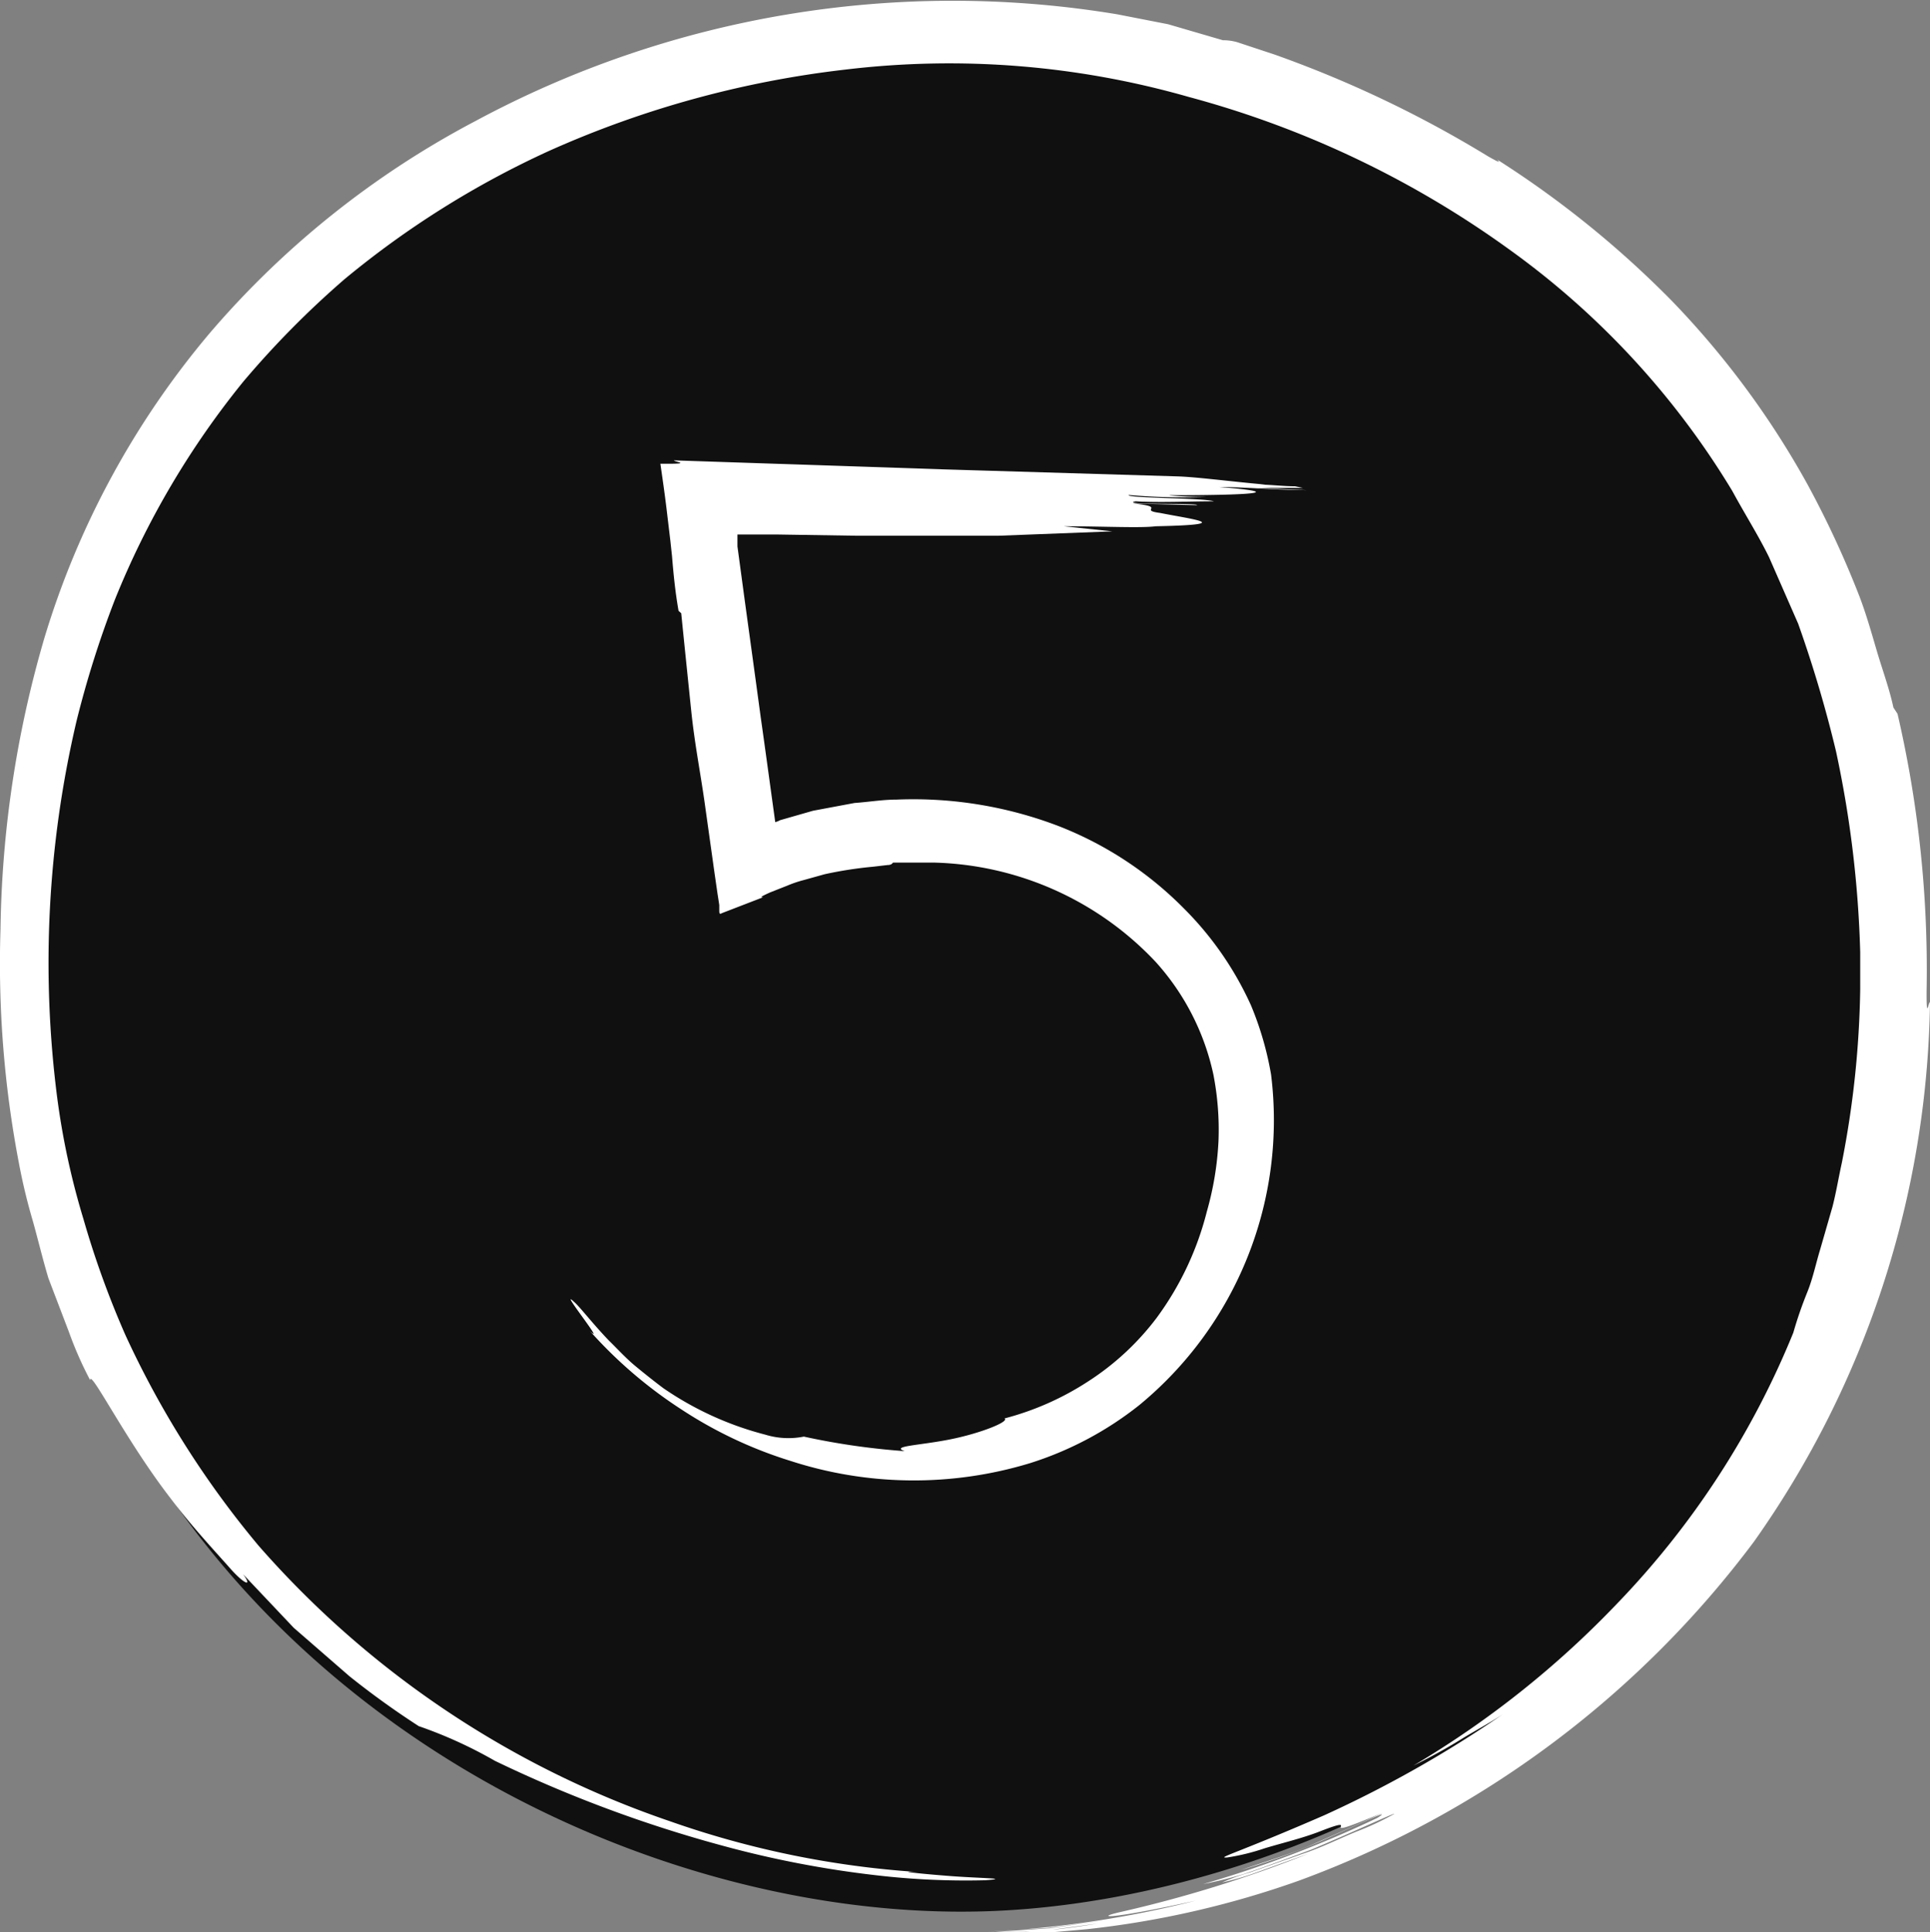
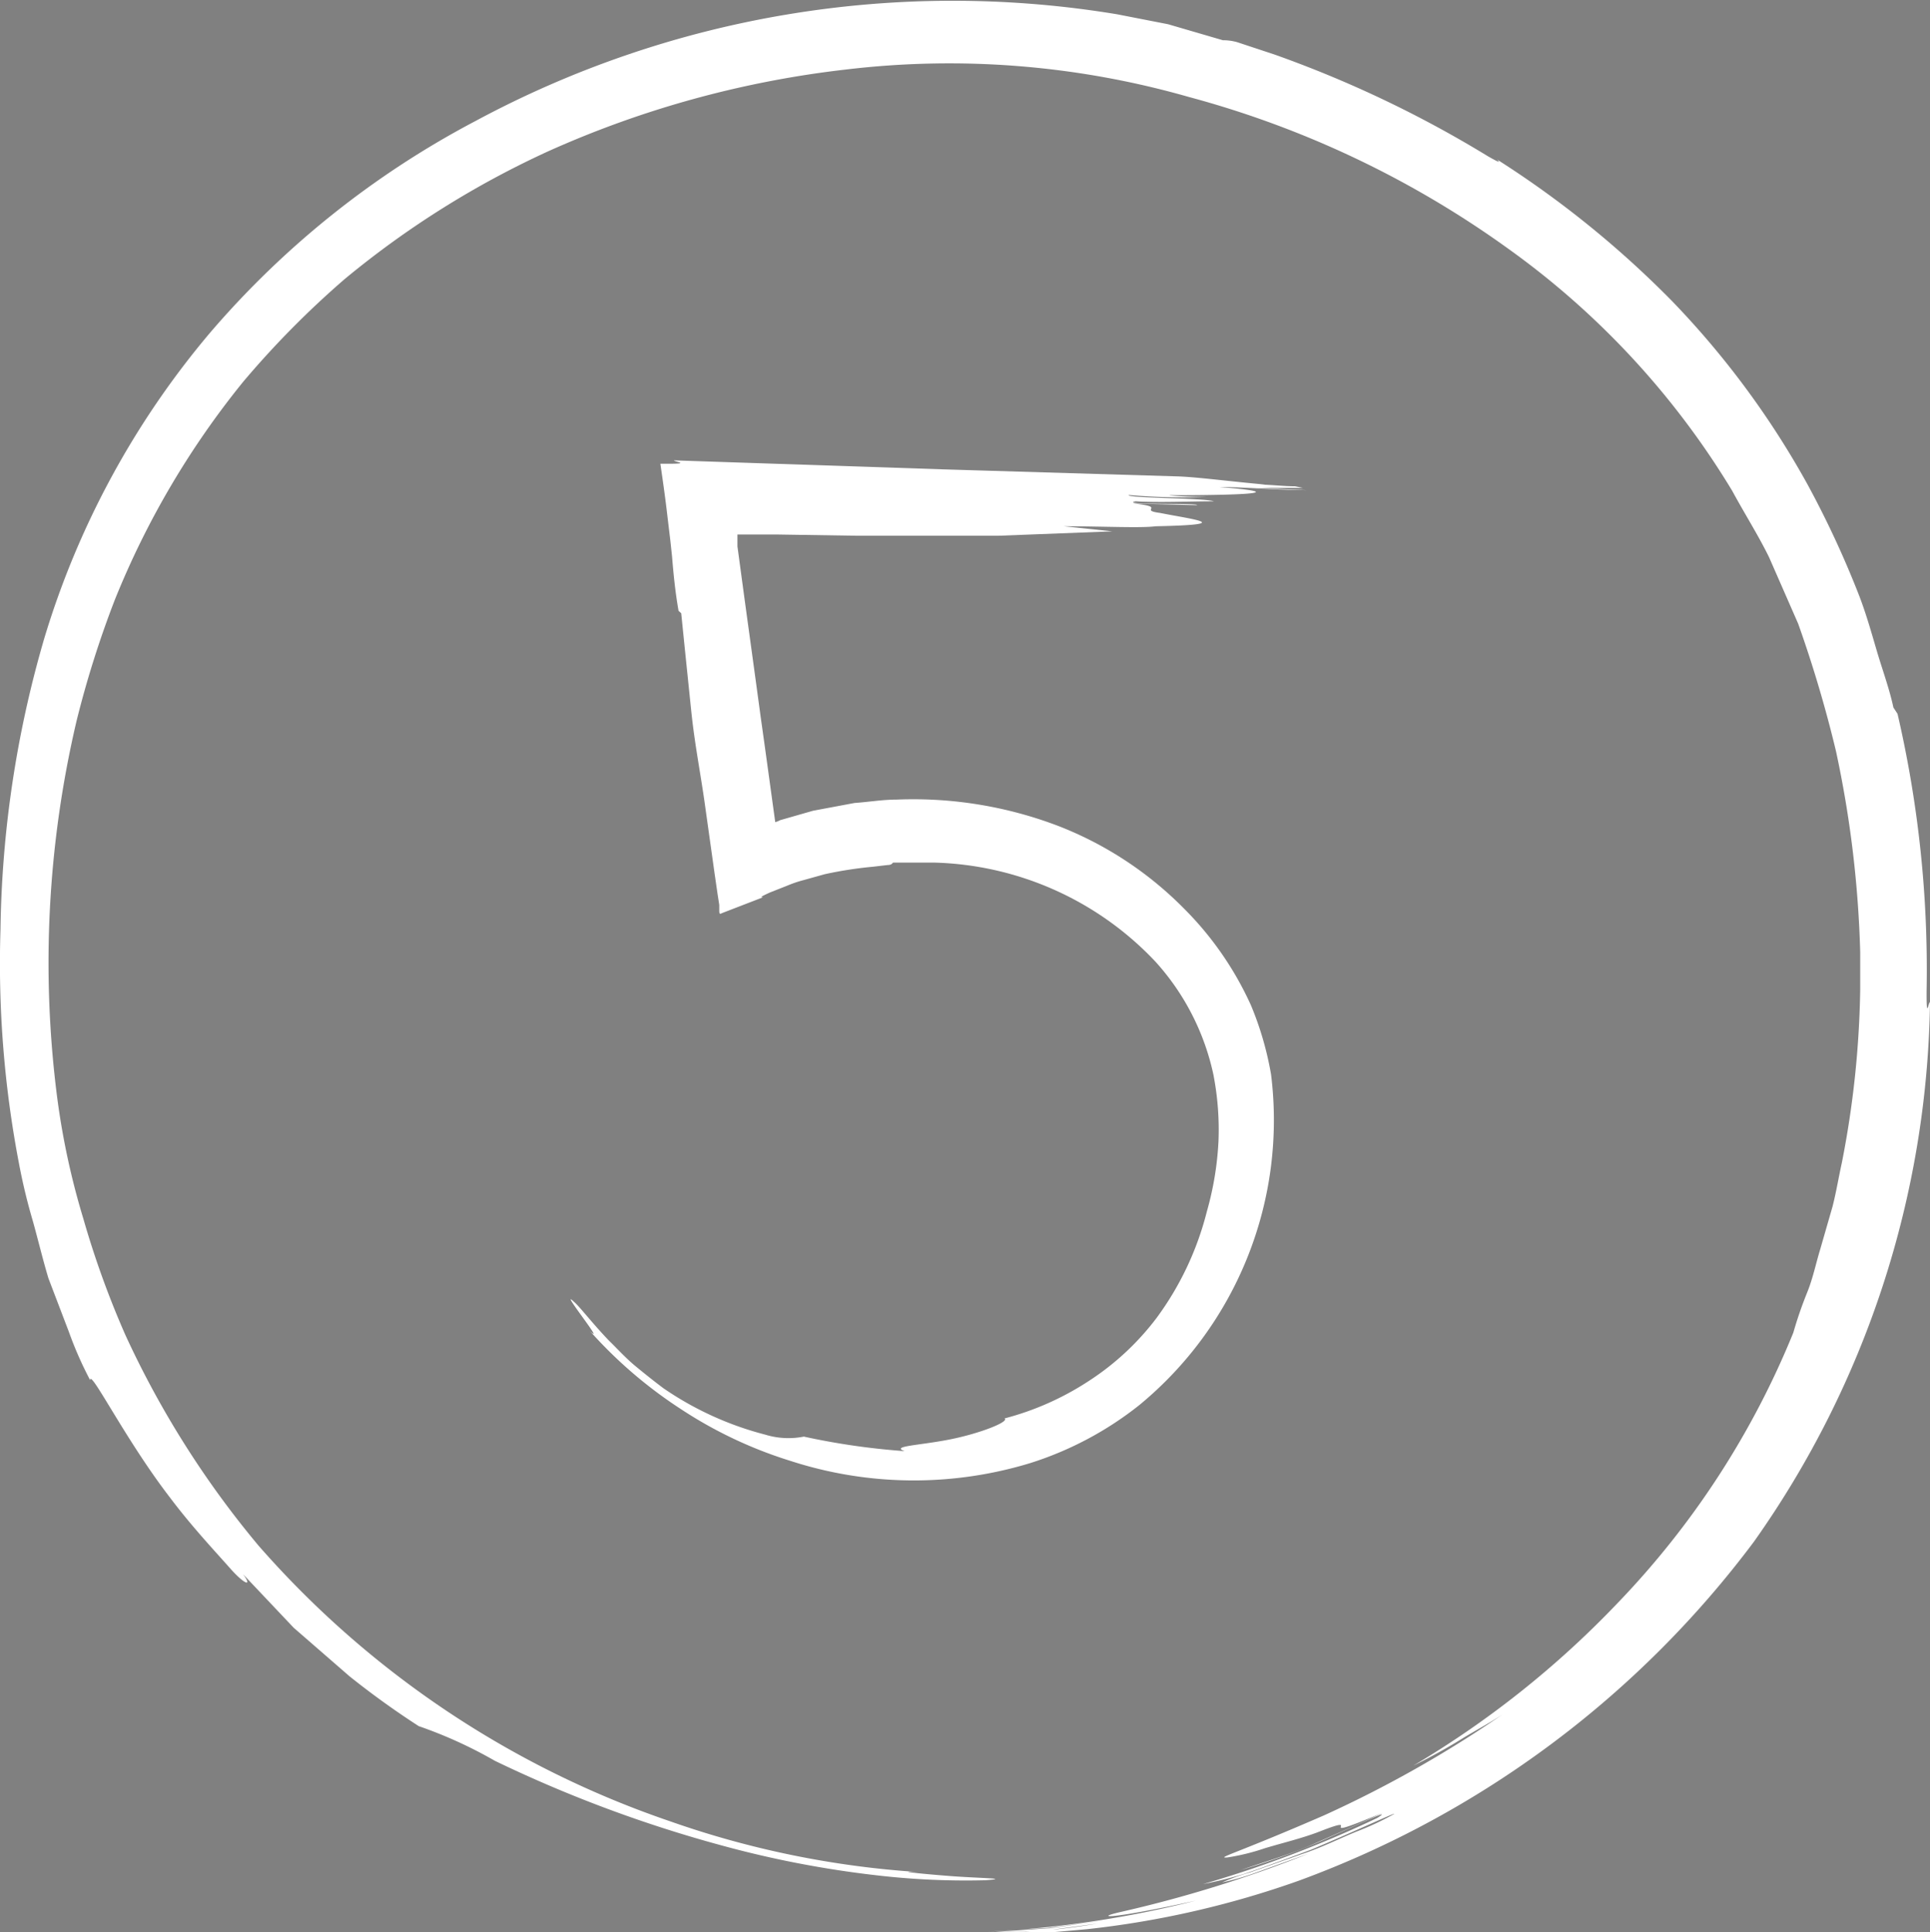
<svg xmlns="http://www.w3.org/2000/svg" viewBox="0 0 79.64 79.75">
  <rect x="0" y="0" width="79.64" height="79.75" fill="#808080" stroke="none" />
  <defs>
    <style>.cls-1{fill:#101010;}.cls-2{fill:#fff;}</style>
  </defs>
  <g id="Слой_2" data-name="Слой 2">
    <g id="Слой_1-2" data-name="Слой 1">
-       <path class="cls-1" d="M40.7,78.88c13.3-.43,31.74-9.36,36.35-29a44.41,44.41,0,0,0-.42-20.94C71.24,9.11,52.62,1.82,40.7,1.26c-12.88-.6-32.45,6-38.47,26a44.45,44.45,0,0,0-.84,21.49C5.91,69.3,25.63,79.36,40.7,78.88Z" />
      <path class="cls-2" d="M79.64,41.36c-.07,0-.15.81-.14-.49a46.69,46.69,0,0,0-1.2-11.41l-.17-.26c-.17-.79-.45-1.54-.68-2.32s-.45-1.57-.75-2.34A40.22,40.22,0,0,0,74.59,20,35.8,35.8,0,0,0,69,12.43a40.9,40.9,0,0,0-7.23-5.85c.12.11.17.18-.37-.13a47,47,0,0,0-8.81-4.2l-1.54-.51a2.17,2.17,0,0,0-.59-.08L48.2,1,46.1.59A41.55,41.55,0,0,0,19.61,5,37.26,37.26,0,0,0,8.67,13.73,35.28,35.28,0,0,0,1.82,26.37a44.86,44.86,0,0,0-1.8,12A43.75,43.75,0,0,0,.78,48a24.17,24.17,0,0,0,.58,2.41c.22.79.41,1.59.64,2.35l.84,2.2a15.23,15.23,0,0,0,.88,2c0-.48,1.45,2.45,3.29,4.84.9,1.2,1.89,2.25,2.48,2.92s.95.8.54.25l2.09,2.21,2.3,2a34.75,34.75,0,0,0,2.86,2.06,18.3,18.3,0,0,1,3.14,1.43,54,54,0,0,0,9.42,3.51,42.35,42.35,0,0,0,6.28,1.21,31.85,31.85,0,0,0,4.54.21c1.08-.08-.2-.08-1.4-.17s-2.43-.22-1.39-.17a38.32,38.32,0,0,1-10.21-2.09,39.47,39.47,0,0,1-17-11.39,38.82,38.82,0,0,1-5.48-8.67A37.61,37.61,0,0,1,3.44,50.3a31.1,31.1,0,0,1-1.08-5,43.61,43.61,0,0,1,.8-15.55,41.57,41.57,0,0,1,1.58-5,35,35,0,0,1,5.3-9,38,38,0,0,1,4.18-4.23,37.88,37.88,0,0,1,8.41-5.28A41.46,41.46,0,0,1,34.9,2.87,35.93,35.93,0,0,1,49.05,4a40.45,40.45,0,0,1,13.18,6.26,33.67,33.67,0,0,1,9.25,10C72,21.22,72.56,22.1,73,23l1.2,2.74A51.39,51.39,0,0,1,75.76,31a45,45,0,0,1,1,8.3c0,.51,0,1,0,1.53A39.78,39.78,0,0,1,76,48c-.13.59-.23,1.2-.38,1.79l-.51,1.77c-.18.59-.3,1.19-.53,1.76S74.17,54.41,74,55a35.18,35.18,0,0,1-7.26,11.17,39.3,39.3,0,0,1-8.42,6.7,23.48,23.48,0,0,0,2.12-1.18c.66-.39,1.31-.74,1.86-1.14a48.08,48.08,0,0,1-7.66,4.37c-3.63,1.58-4.48,1.77-4,1.74a9,9,0,0,0,1.55-.38c.69-.21,1.54-.41,2.26-.69,2.07-.81-.61.58,2.61-.78-1.14.54-2,.91-2.87,1.3s-1.78.66-3,1.07a27.38,27.38,0,0,0,3.35-1.21c1.61-.72,3-1.39,2.29-.94a47.22,47.22,0,0,1-7.19,2.73,16.48,16.48,0,0,0,1.69-.42c.81-.27,1.8-.64,2.77-1,1.88-.79,3.58-1.59,3.42-1.47a11.85,11.85,0,0,1-1.54.72c-.69.28-1.46.67-2.26.93l-2.15.76a8.37,8.37,0,0,0-1.14.41,10.45,10.45,0,0,0,1.3-.37L54,76.5a52.24,52.24,0,0,1-7.76,2.41c-1.15.26-.42.31,3.11-.47a42.86,42.86,0,0,1-8.61,1.28h0l2.46-.15c.89-.1,1.76-.23,2.36-.31l-2.24.32-2.26.15h.79c.57,0,1.14,0,1.71-.11l1.72-.23a29.74,29.74,0,0,1-3,.35c.37,0,.78,0,1.21,0l1.36-.12a38.48,38.48,0,0,0,8.74-2,41.14,41.14,0,0,0,18.79-14A39.46,39.46,0,0,0,79.64,41.36Z" />
      <path class="cls-2" d="M27.81,19c0,.06.74.14-.25.14h-.31c.11.76.21,1.46.29,2.16l.12,1,.07.65c.06.73.13,1.46.27,2.26l.11.1c.13,1.29.27,2.64.41,4s.37,2.51.55,3.77L29.48,36l.13.9.07.45,0,.23c0,.07,0,.18.1.11l1.71-.66c-.11,0-.15,0,.29-.2l.71-.28a4.88,4.88,0,0,1,.68-.23l.86-.24a16.4,16.4,0,0,1,2-.31l.6-.07c.16,0,.19-.07.22-.1.62,0,1.18,0,1.69,0a13,13,0,0,1,9.14,4.09,10.09,10.09,0,0,1,2.39,4.66,11.93,11.93,0,0,1,.21,2.75A12.91,12.91,0,0,1,49.8,50a12.56,12.56,0,0,1-2.08,4.4A11,11,0,0,1,44.92,57a11.74,11.74,0,0,1-3.47,1.54c.22.13-1,.62-2.27.87s-2.44.27-1.85.48a29.2,29.2,0,0,1-4.16-.6,3.25,3.25,0,0,1-1.59-.08,13.27,13.27,0,0,1-4.21-1.92c-.36-.27-.75-.58-1.15-.91s-.75-.72-1.1-1.06c-.68-.71-1.18-1.37-1.42-1.58-.71-.68,1.35,1.87.64,1.19a18.57,18.57,0,0,0,3.78,3.24,17.75,17.75,0,0,0,4.49,2.12,16.48,16.48,0,0,0,9.88.1A14,14,0,0,0,47,58a15.23,15.23,0,0,0,5.45-13.65,13.19,13.19,0,0,0-.83-2.86,13.5,13.5,0,0,0-2.77-4A14.83,14.83,0,0,0,43.7,34.1,16.78,16.78,0,0,0,37,33c-.58,0-1.16.1-1.74.14l-1.71.32-1.36.39a.84.84,0,0,1-.2.08c-.21-1.51-.41-3-.6-4.33-.25-1.86-.49-3.58-.69-5.05l-.27-2,0-.34v-.09l0-.06h.22l1.47,0,3.22.05c2.13,0,4.18,0,5.87,0l4.69-.18-2-.21c1.59,0,3.18.08,3.79,0,3.4-.07,1.48-.29.18-.55-.93-.12.34-.25-1.13-.39l2.65.07c.13-.1-3.27,0-2.53-.16,1,.06,2.17,0,3.23,0-.36-.14-3.67-.13-3.51-.26a25.8,25.8,0,0,0,3.19.08s-1,0-1.55-.07c3.27,0,5.07-.1,2.09-.34,1,0,2.5.13,3.59.13h0l-2-.09,1.87,0-.33-.07c-.46,0-.93-.06-1.41-.07l1.24,0L52.22,20c-1.47-.13-2.88-.32-3.67-.34l-9.66-.29Z" />
    </g>
  </g>
</svg>